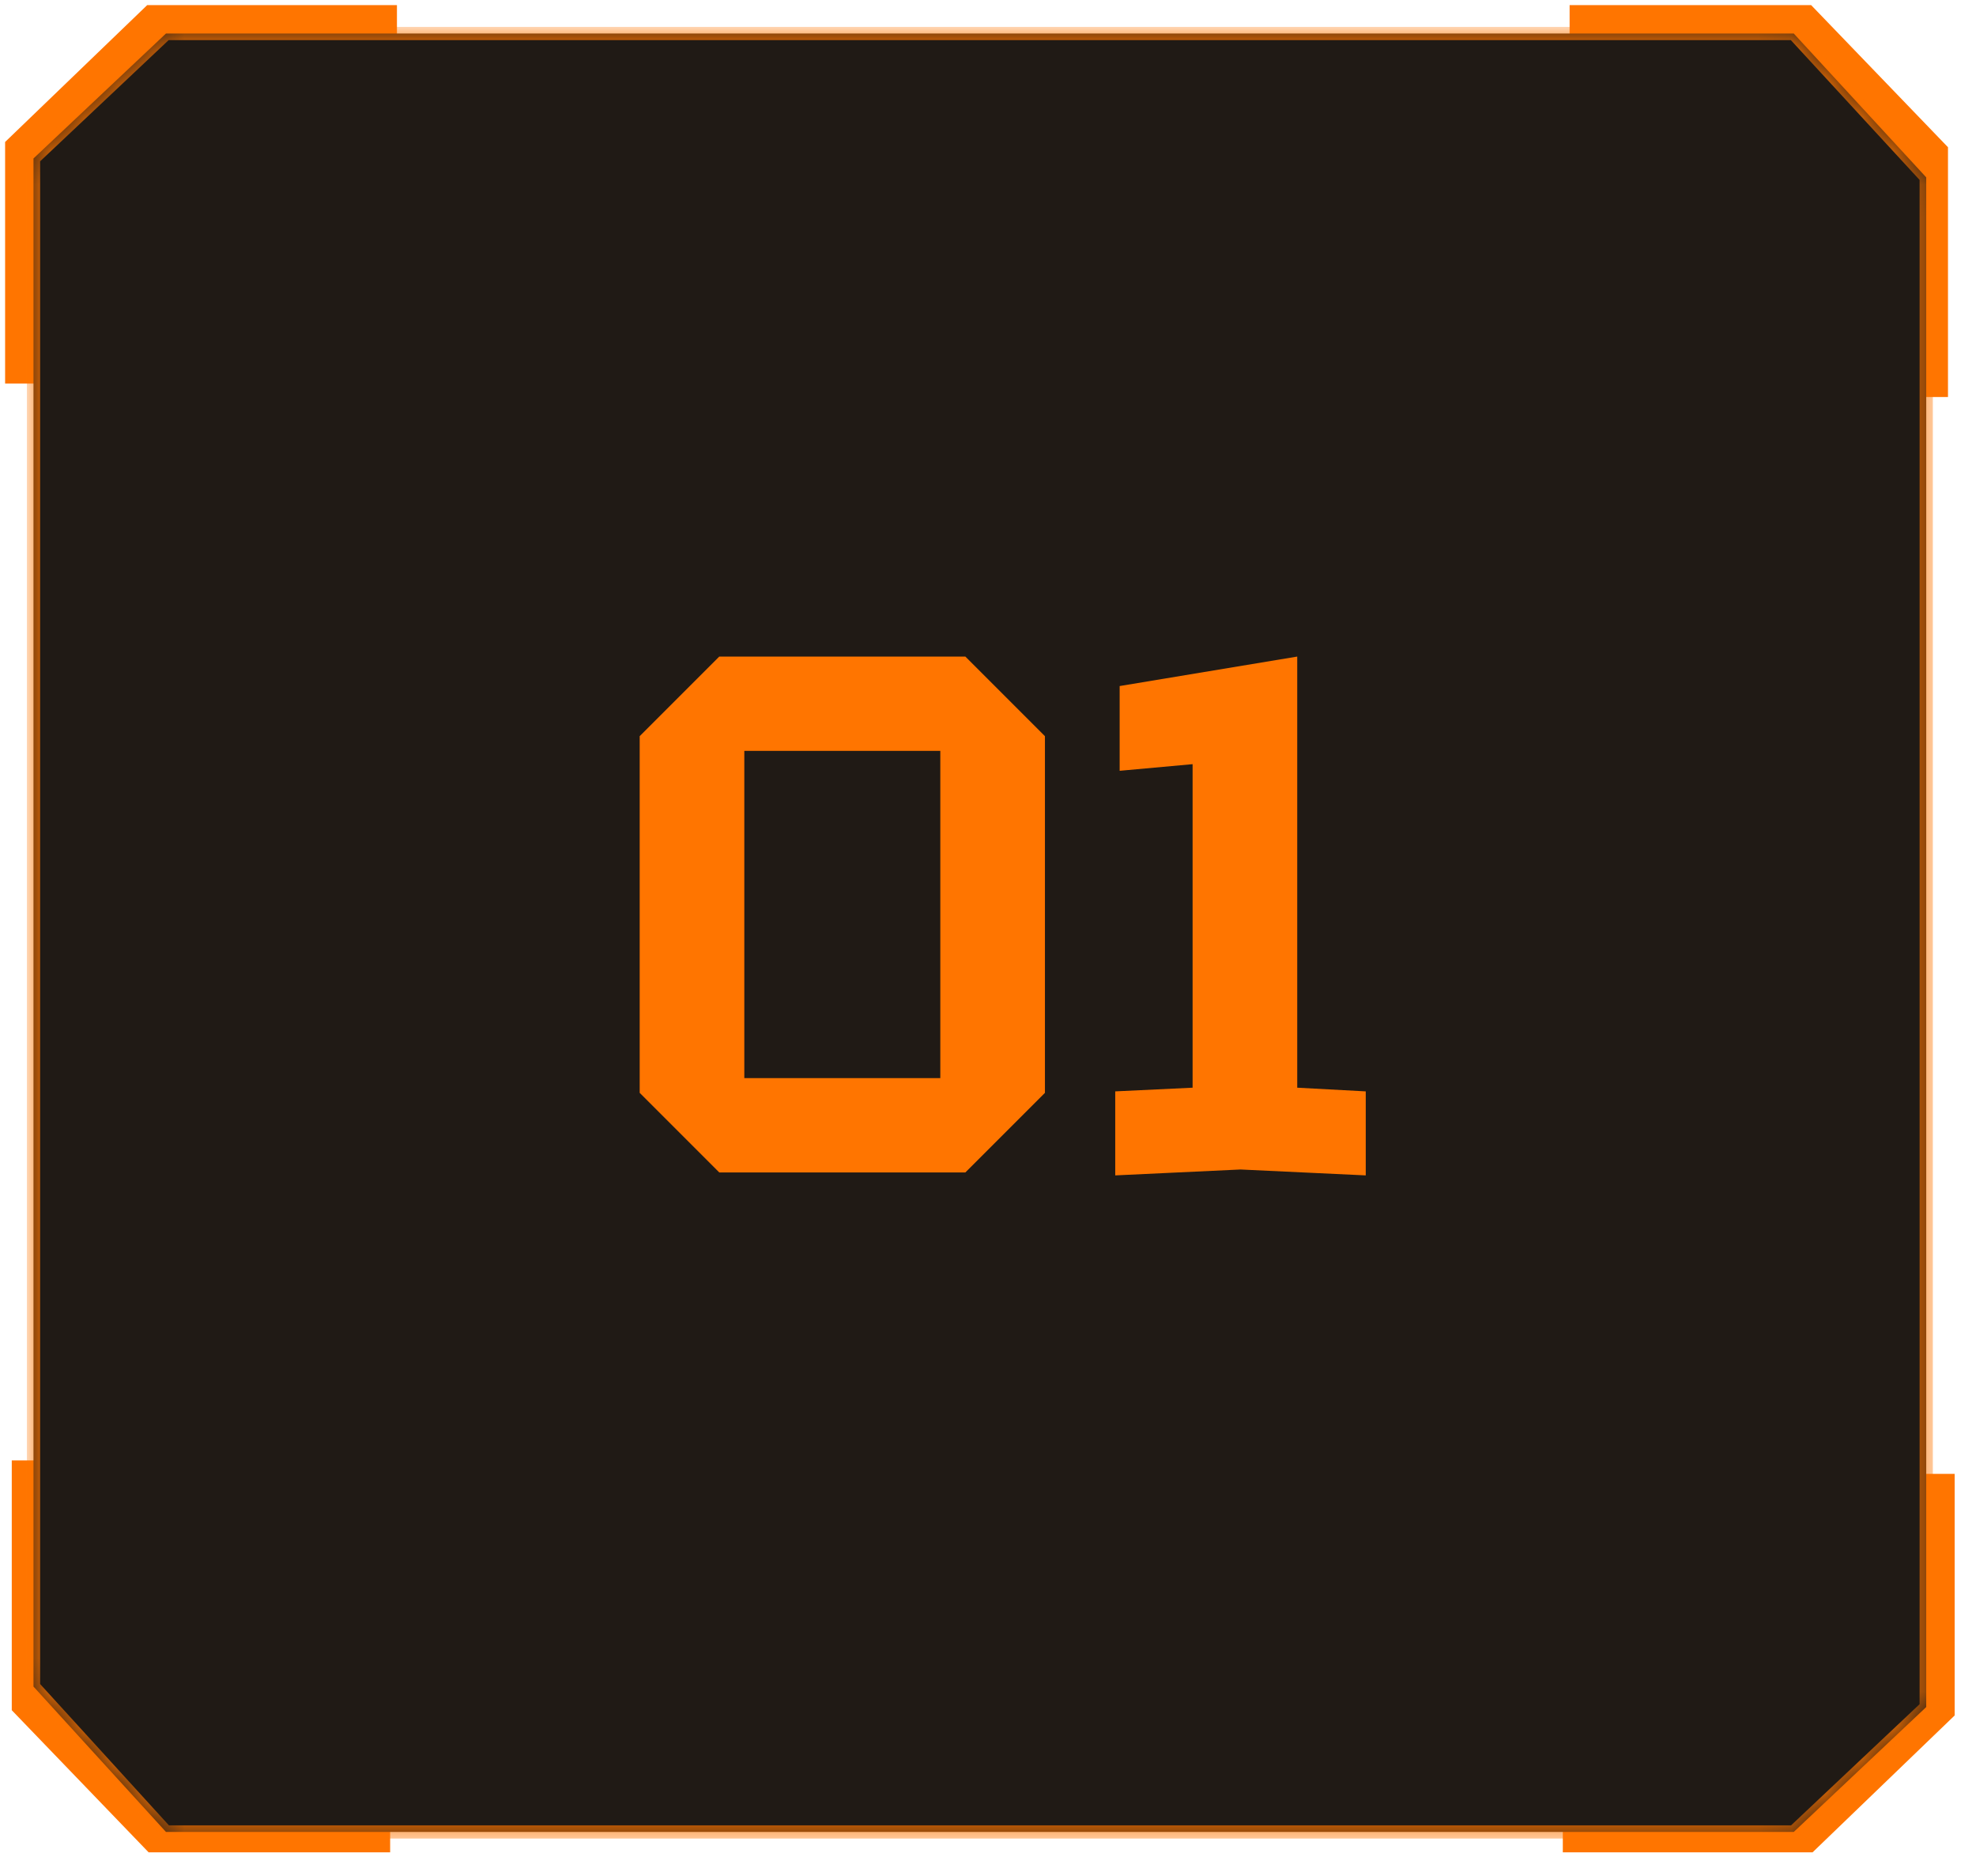
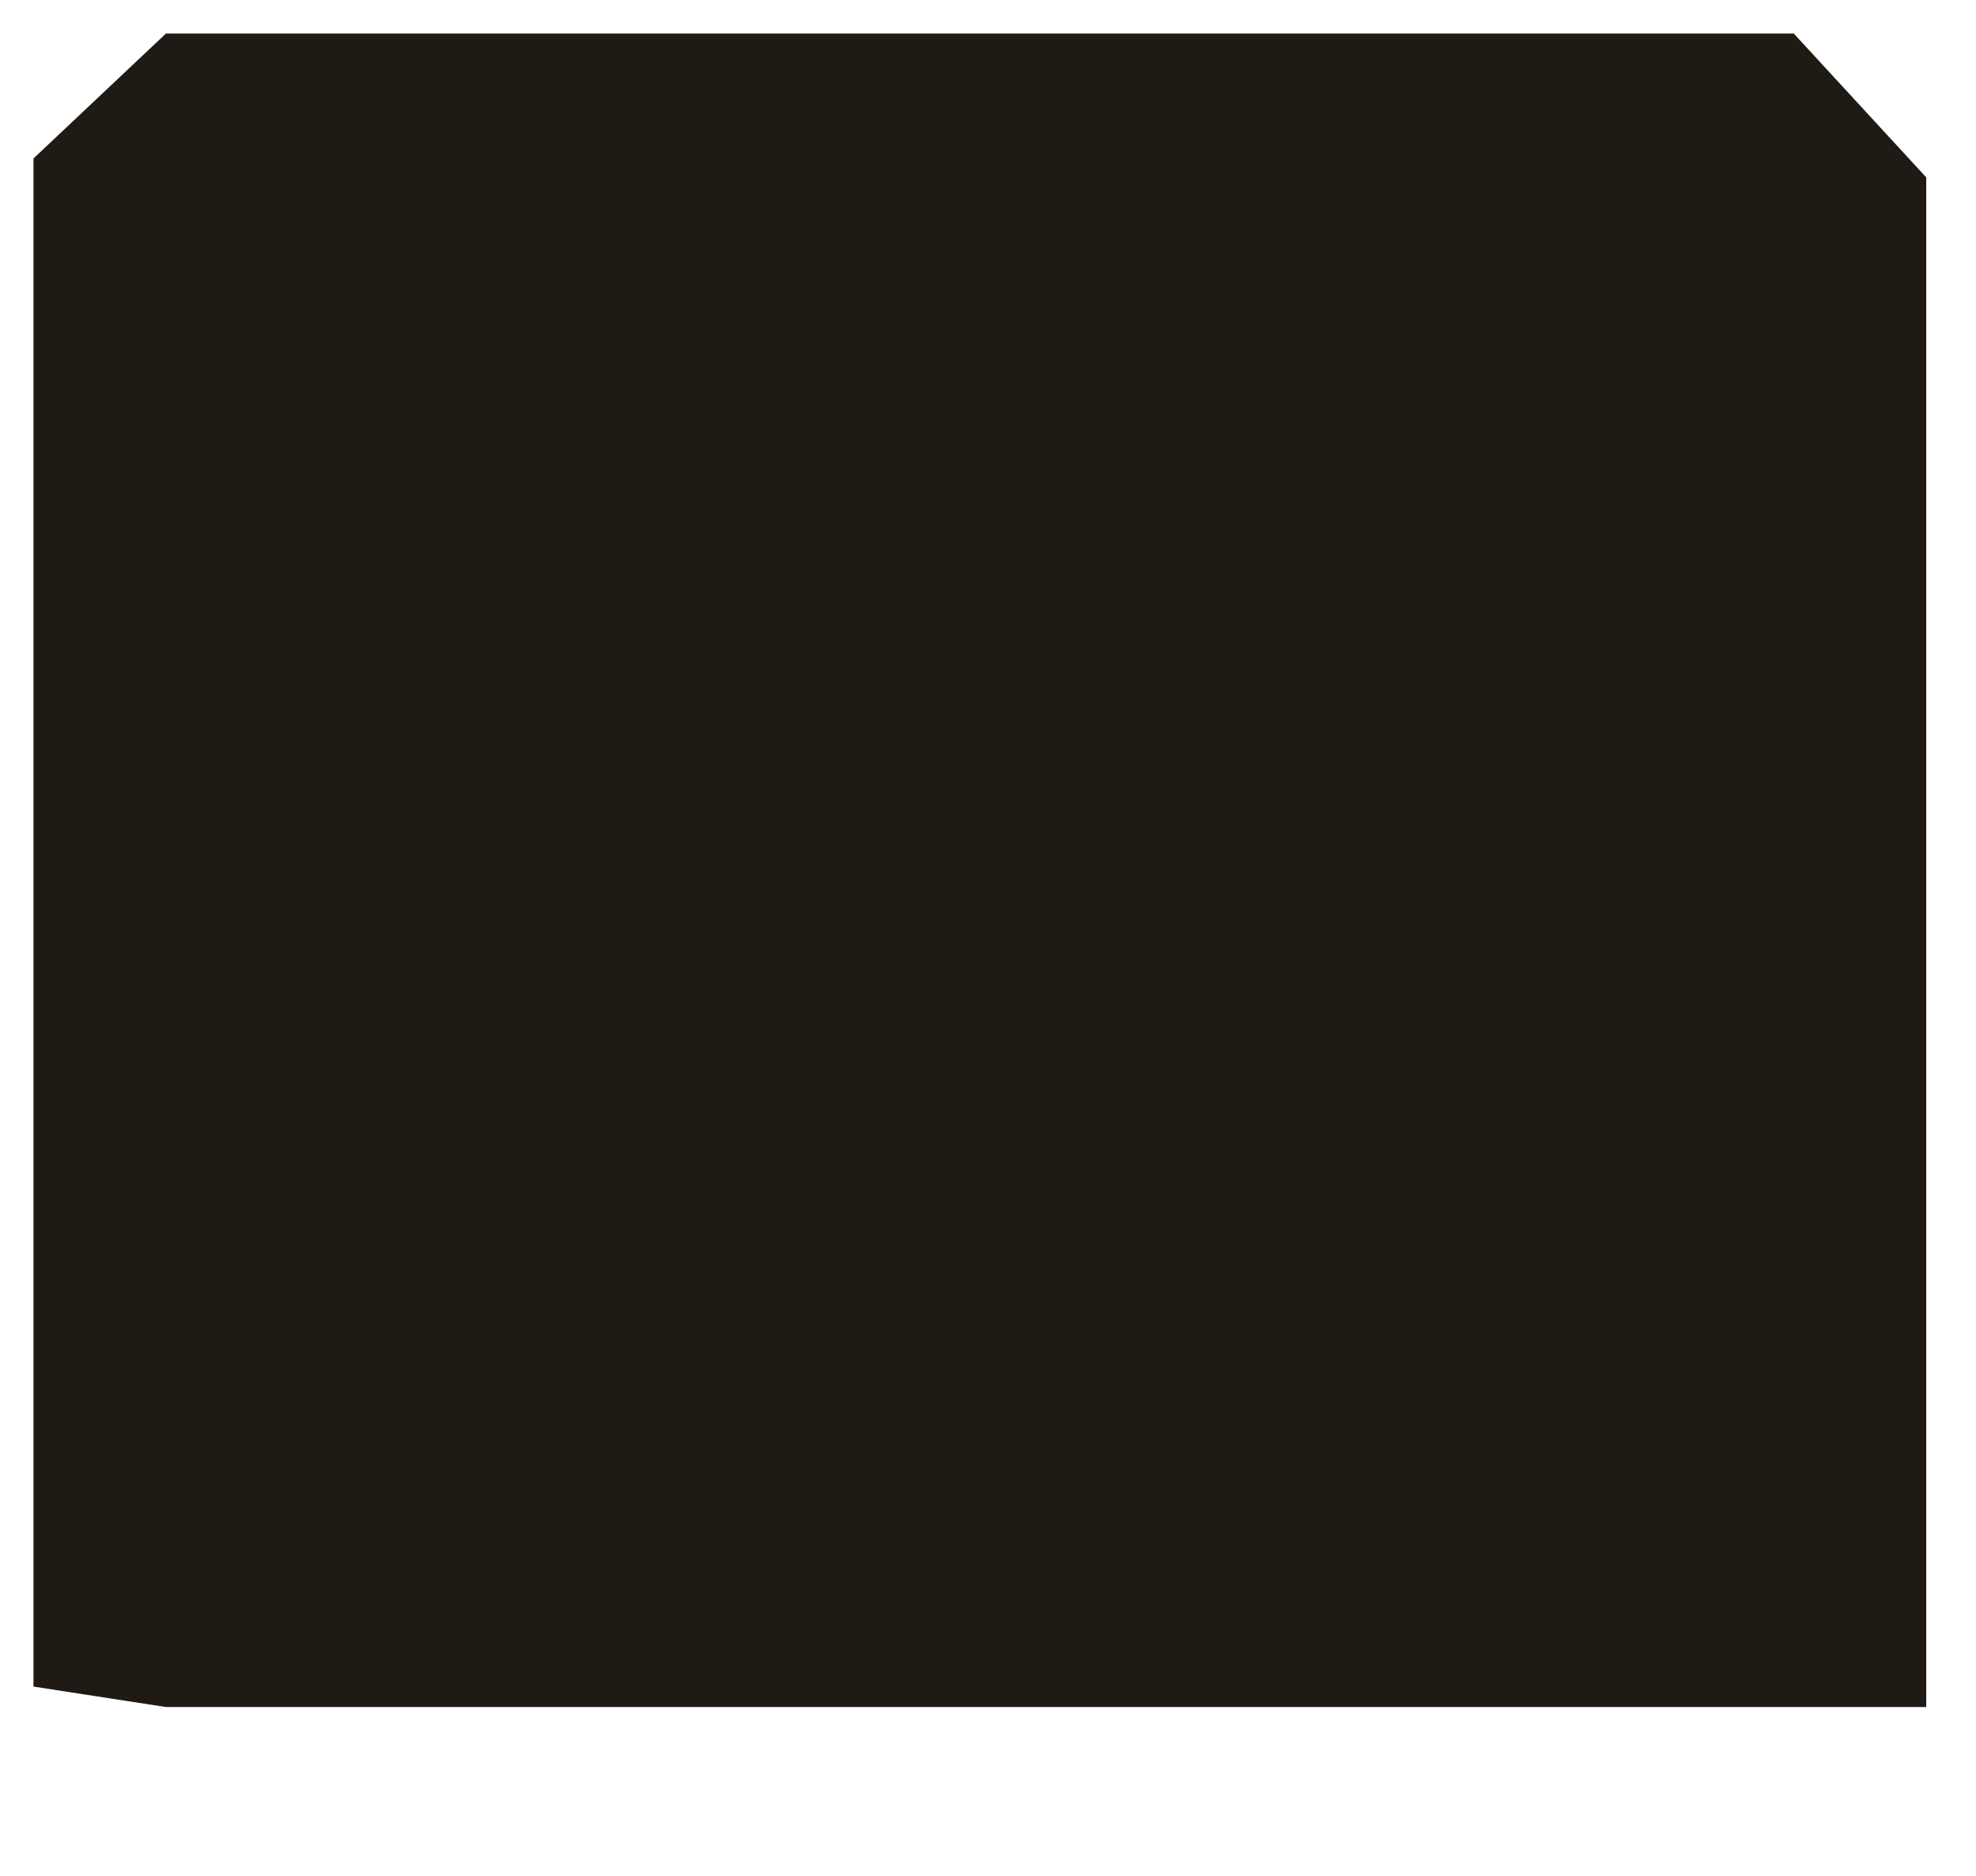
<svg xmlns="http://www.w3.org/2000/svg" width="59" height="56" viewBox="0 0 59 56" fill="none">
-   <path d="M1 11.45V4.599L4.737 1H11.852M57.515 43.999V50.85L53.778 54.449H46.663M11.649 54.449H4.798L1.199 50.712L1.199 43.597M46.866 1L53.717 1L57.316 4.737V11.852" stroke="#FF7500" stroke-width="1.695" />
  <mask id="path-2-inside-1_426_18" fill="white">
    <path d="M1 4.73L4.956 1H53.558L57.514 5.295V50.959L53.558 54.688H4.956L1 50.348V4.73Z" />
  </mask>
-   <path d="M1 4.73L4.956 1H53.558L57.514 5.295V50.959L53.558 54.688H4.956L1 50.348V4.73Z" fill="#201A15" />
-   <path d="M0.864 4.586C0.955 4.682 1.045 4.778 1.136 4.874C2.171 3.897 3.207 2.921 4.243 1.945C4.526 1.678 4.809 1.411 5.092 1.144L4.956 1.198C6.661 1.198 8.367 1.198 10.072 1.198C22.925 1.198 35.778 1.198 48.63 1.198C50.273 1.198 51.915 1.198 53.558 1.198L53.413 1.134C54.3 2.098 55.188 3.062 56.076 4.026C56.507 4.493 56.938 4.961 57.369 5.429L57.316 5.295C57.316 20.516 57.316 35.737 57.316 50.959L57.378 50.815C56.356 51.779 55.333 52.743 54.31 53.707C54.014 53.986 53.718 54.265 53.422 54.544L53.558 54.491C39.065 54.491 24.572 54.491 10.079 54.491C8.371 54.491 6.664 54.491 4.956 54.491L5.102 54.555C3.784 53.108 2.465 51.662 1.146 50.215L1.198 50.348C1.198 38.66 1.198 26.972 1.198 15.284C1.198 13.123 1.198 10.962 1.198 8.801C1.198 7.444 1.198 6.087 1.198 4.73C1.066 4.73 0.934 4.73 0.802 4.73C0.802 6.087 0.802 7.444 0.802 8.801C0.802 10.962 0.802 13.123 0.802 15.284C0.802 26.972 0.802 38.66 0.802 50.348V50.425L0.854 50.481C2.172 51.928 3.491 53.375 4.81 54.822L4.869 54.886H4.956C6.664 54.886 8.371 54.886 10.079 54.886C24.572 54.886 39.065 54.886 53.558 54.886H53.637L53.694 54.832C53.99 54.553 54.286 54.274 54.582 53.995C55.604 53.031 56.627 52.067 57.65 51.102L57.712 51.044V50.959C57.712 35.737 57.712 20.516 57.712 5.295V5.218L57.66 5.161C57.229 4.693 56.798 4.225 56.367 3.758C55.479 2.794 54.591 1.83 53.704 0.866L53.645 0.802H53.558C51.915 0.802 50.273 0.802 48.63 0.802C35.778 0.802 22.925 0.802 10.072 0.802C8.367 0.802 6.661 0.802 4.956 0.802H4.877L4.82 0.856C4.537 1.123 4.254 1.39 3.971 1.657C2.936 2.633 1.9 3.61 0.864 4.586ZM1.136 4.874L0.864 4.586L0.802 4.645V4.73H1.198L1.136 4.874Z" fill="#FF7500" mask="url(#path-2-inside-1_426_18)" />
-   <path d="M19.1 32.624V21.976L21.476 19.6H28.824L31.2 21.976V32.624L28.824 35H21.476L19.1 32.624ZM22.224 22.416V32.184H28.076V22.416H22.224ZM33.299 35.088V32.58L35.609 32.47V22.812L33.431 23.01V20.48L38.733 19.6V32.47L40.779 32.58V35.088L37.039 34.912L33.299 35.088Z" fill="#FF7500" />
+   <path d="M1 4.73L4.956 1H53.558L57.514 5.295V50.959H4.956L1 50.348V4.73Z" fill="#201A15" />
</svg>